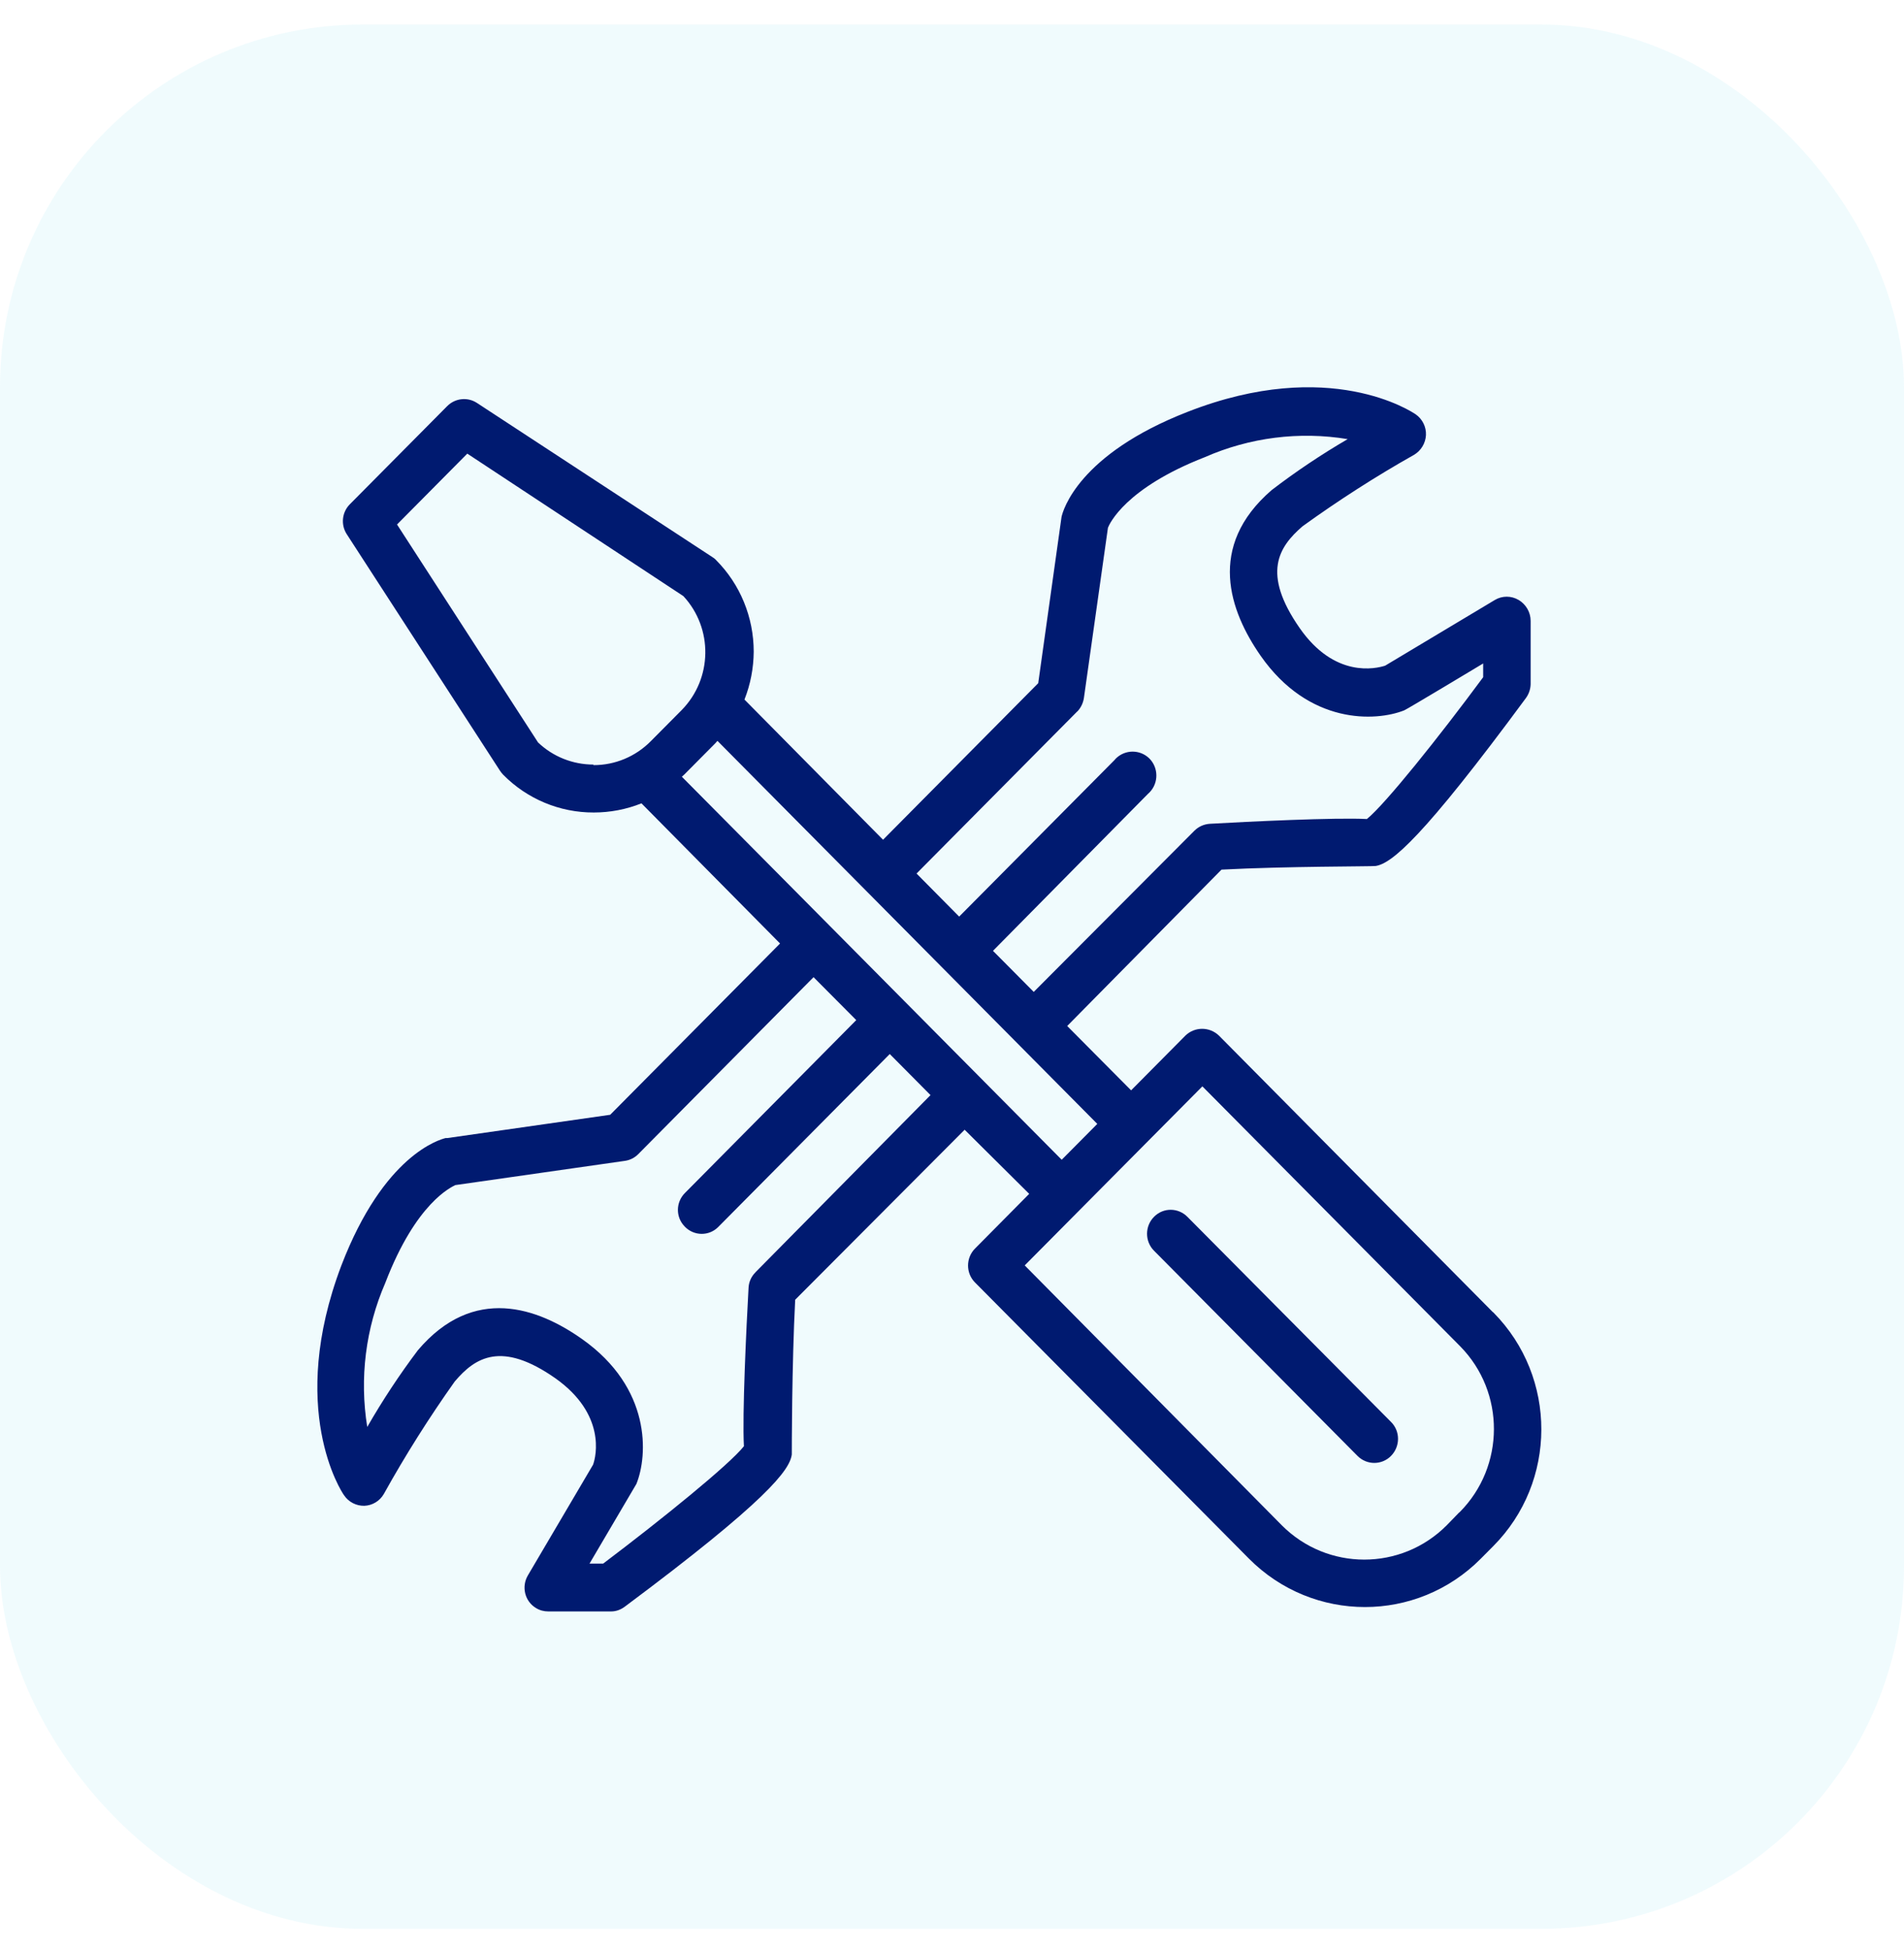
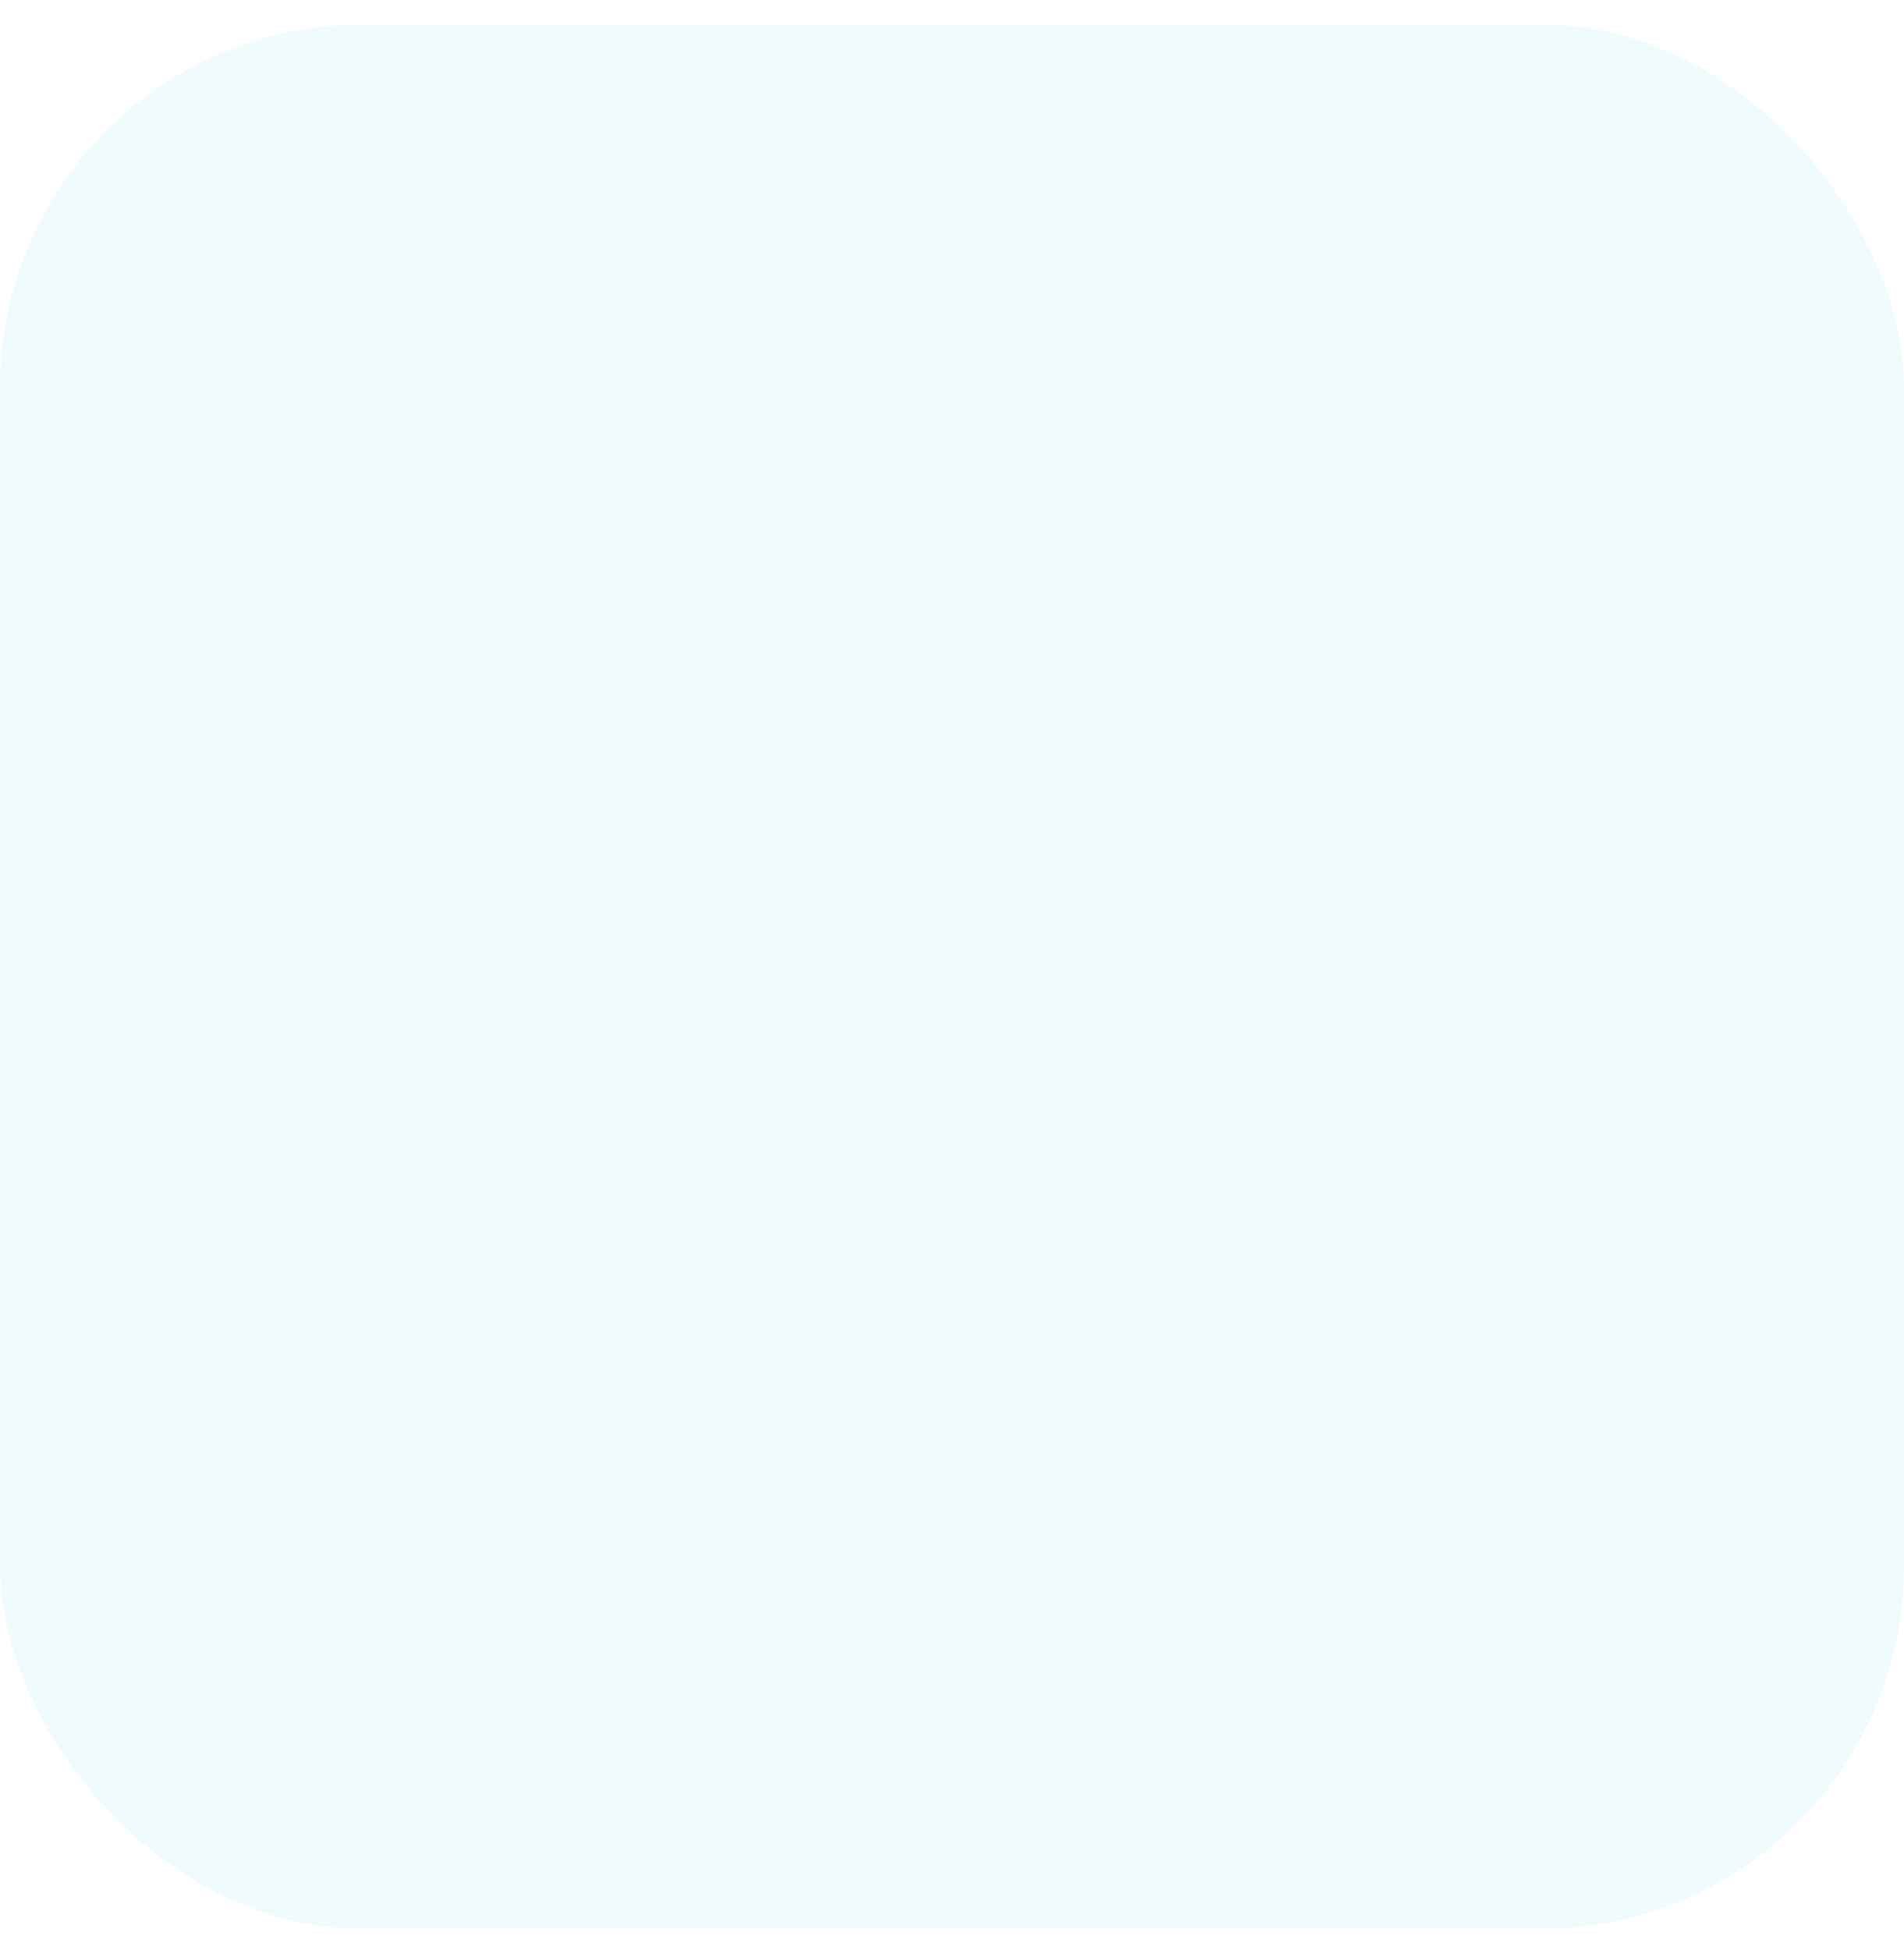
<svg xmlns="http://www.w3.org/2000/svg" width="42" height="43" viewBox="0 0 42 43" fill="none">
  <rect y="0.541" width="42" height="42" rx="8" fill="#26C0DC" fill-opacity="0.07" />
-   <path d="M32.926 28.935L26.889 22.841C26.681 22.641 26.354 22.641 26.148 22.841L24.951 24.048L23.541 22.629L26.945 19.18C28.367 19.105 30.261 19.112 30.343 19.1C30.697 19.046 31.373 18.497 33.662 15.393C33.725 15.305 33.761 15.2 33.764 15.09V13.693C33.764 13.505 33.662 13.329 33.5 13.233C33.337 13.136 33.136 13.136 32.974 13.233L30.554 14.682C30.348 14.748 29.44 14.963 28.667 13.849C27.829 12.643 28.204 12.064 28.733 11.607C29.522 11.038 30.343 10.51 31.191 10.032C31.346 9.941 31.446 9.775 31.455 9.595C31.463 9.414 31.375 9.24 31.228 9.138C31.152 9.087 29.331 7.858 26.201 9.082C23.784 10.022 23.445 11.263 23.416 11.402L22.902 15.068L19.479 18.521L16.422 15.429C16.555 15.092 16.623 14.736 16.626 14.374C16.626 13.614 16.328 12.887 15.795 12.352C15.771 12.325 15.741 12.303 15.71 12.284L10.524 8.889C10.318 8.752 10.044 8.779 9.867 8.955L7.716 11.123C7.542 11.299 7.513 11.575 7.651 11.785L11.03 17C11.049 17.029 11.073 17.058 11.098 17.085C11.626 17.622 12.348 17.923 13.099 17.92C13.457 17.92 13.816 17.852 14.15 17.718L17.207 20.809L13.46 24.587L9.87 25.1H9.831C9.693 25.135 8.467 25.472 7.53 27.911C6.333 31.067 7.53 32.901 7.59 32.979C7.689 33.128 7.859 33.214 8.036 33.211C8.215 33.204 8.377 33.106 8.467 32.95C8.942 32.095 9.465 31.267 10.03 30.471C10.482 29.936 11.064 29.565 12.256 30.402C13.363 31.189 13.154 32.11 13.082 32.305L11.645 34.745C11.498 34.994 11.575 35.316 11.822 35.465C11.904 35.517 11.999 35.541 12.096 35.541H13.481C13.59 35.541 13.694 35.502 13.782 35.436C16.924 33.094 17.423 32.42 17.466 32.078C17.466 32.005 17.466 30.095 17.541 28.666L21.279 24.917L22.703 26.331L21.507 27.538C21.303 27.745 21.303 28.08 21.507 28.285L27.55 34.376C28.965 35.8 31.254 35.8 32.666 34.376L32.938 34.102C34.35 32.684 34.355 30.378 32.947 28.952C32.945 28.949 32.94 28.945 32.938 28.942L32.926 28.937V28.935ZM23.762 15.695C23.842 15.612 23.893 15.507 23.91 15.393L24.44 11.639C24.474 11.553 24.823 10.767 26.577 10.083C27.567 9.648 28.662 9.509 29.728 9.685C29.147 10.024 28.585 10.4 28.049 10.811C26.611 12.054 27.124 13.48 27.807 14.462C28.875 15.991 30.348 15.915 30.973 15.668C30.997 15.668 32.717 14.633 32.717 14.633V14.936C31.736 16.264 30.554 17.739 30.152 18.064C29.464 18.028 27.548 18.12 26.691 18.169C26.56 18.177 26.439 18.23 26.346 18.323L22.803 21.877L21.904 20.971L25.322 17.51C25.542 17.322 25.571 16.99 25.387 16.765C25.201 16.543 24.871 16.514 24.648 16.699C24.624 16.719 24.602 16.741 24.583 16.765L21.158 20.216L20.218 19.266L23.764 15.69L23.762 15.695ZM13.091 16.863C12.636 16.863 12.197 16.689 11.868 16.374L8.758 11.568L10.308 10.005L15.075 13.148C15.734 13.859 15.717 14.967 15.039 15.659L14.353 16.35C14.019 16.687 13.564 16.877 13.091 16.875V16.863ZM16.664 28.063C16.572 28.153 16.517 28.278 16.512 28.407C16.463 29.277 16.371 31.204 16.41 31.897C16.088 32.303 14.615 33.497 13.305 34.486H13.004C13.004 34.486 14.022 32.757 14.039 32.727C14.293 32.095 14.37 30.615 12.842 29.535C11.87 28.847 10.449 28.329 9.218 29.78C8.811 30.32 8.438 30.886 8.101 31.472C7.927 30.398 8.065 29.294 8.499 28.295C9.182 26.512 9.964 26.182 10.042 26.138L13.779 25.604C13.893 25.589 13.997 25.538 14.08 25.454L17.946 21.552L18.888 22.499L15.109 26.312C14.906 26.515 14.901 26.844 15.102 27.049C15.102 27.049 15.107 27.054 15.109 27.057C15.31 27.262 15.637 27.267 15.841 27.064C15.841 27.064 15.846 27.059 15.848 27.057L19.627 23.247L20.526 24.153L16.662 28.063H16.664ZM15.041 17.131L15.095 17.082L15.778 16.394L15.826 16.34L24.205 24.788L23.42 25.579L15.041 17.131ZM32.184 33.362L31.913 33.641C30.908 34.65 29.28 34.65 28.275 33.641L22.604 27.909L26.523 23.96L32.209 29.692C33.207 30.705 33.202 32.344 32.197 33.353C32.192 33.355 32.189 33.36 32.184 33.362Z" fill="#001A70" />
-   <path d="M26.194 26.839C25.993 26.634 25.666 26.629 25.462 26.832C25.462 26.832 25.458 26.837 25.455 26.839C25.252 27.044 25.252 27.379 25.455 27.584L29.944 32.11C30.15 32.317 30.482 32.317 30.685 32.11C30.889 31.902 30.891 31.567 30.685 31.362L26.194 26.839Z" fill="#001A70" />
</svg>